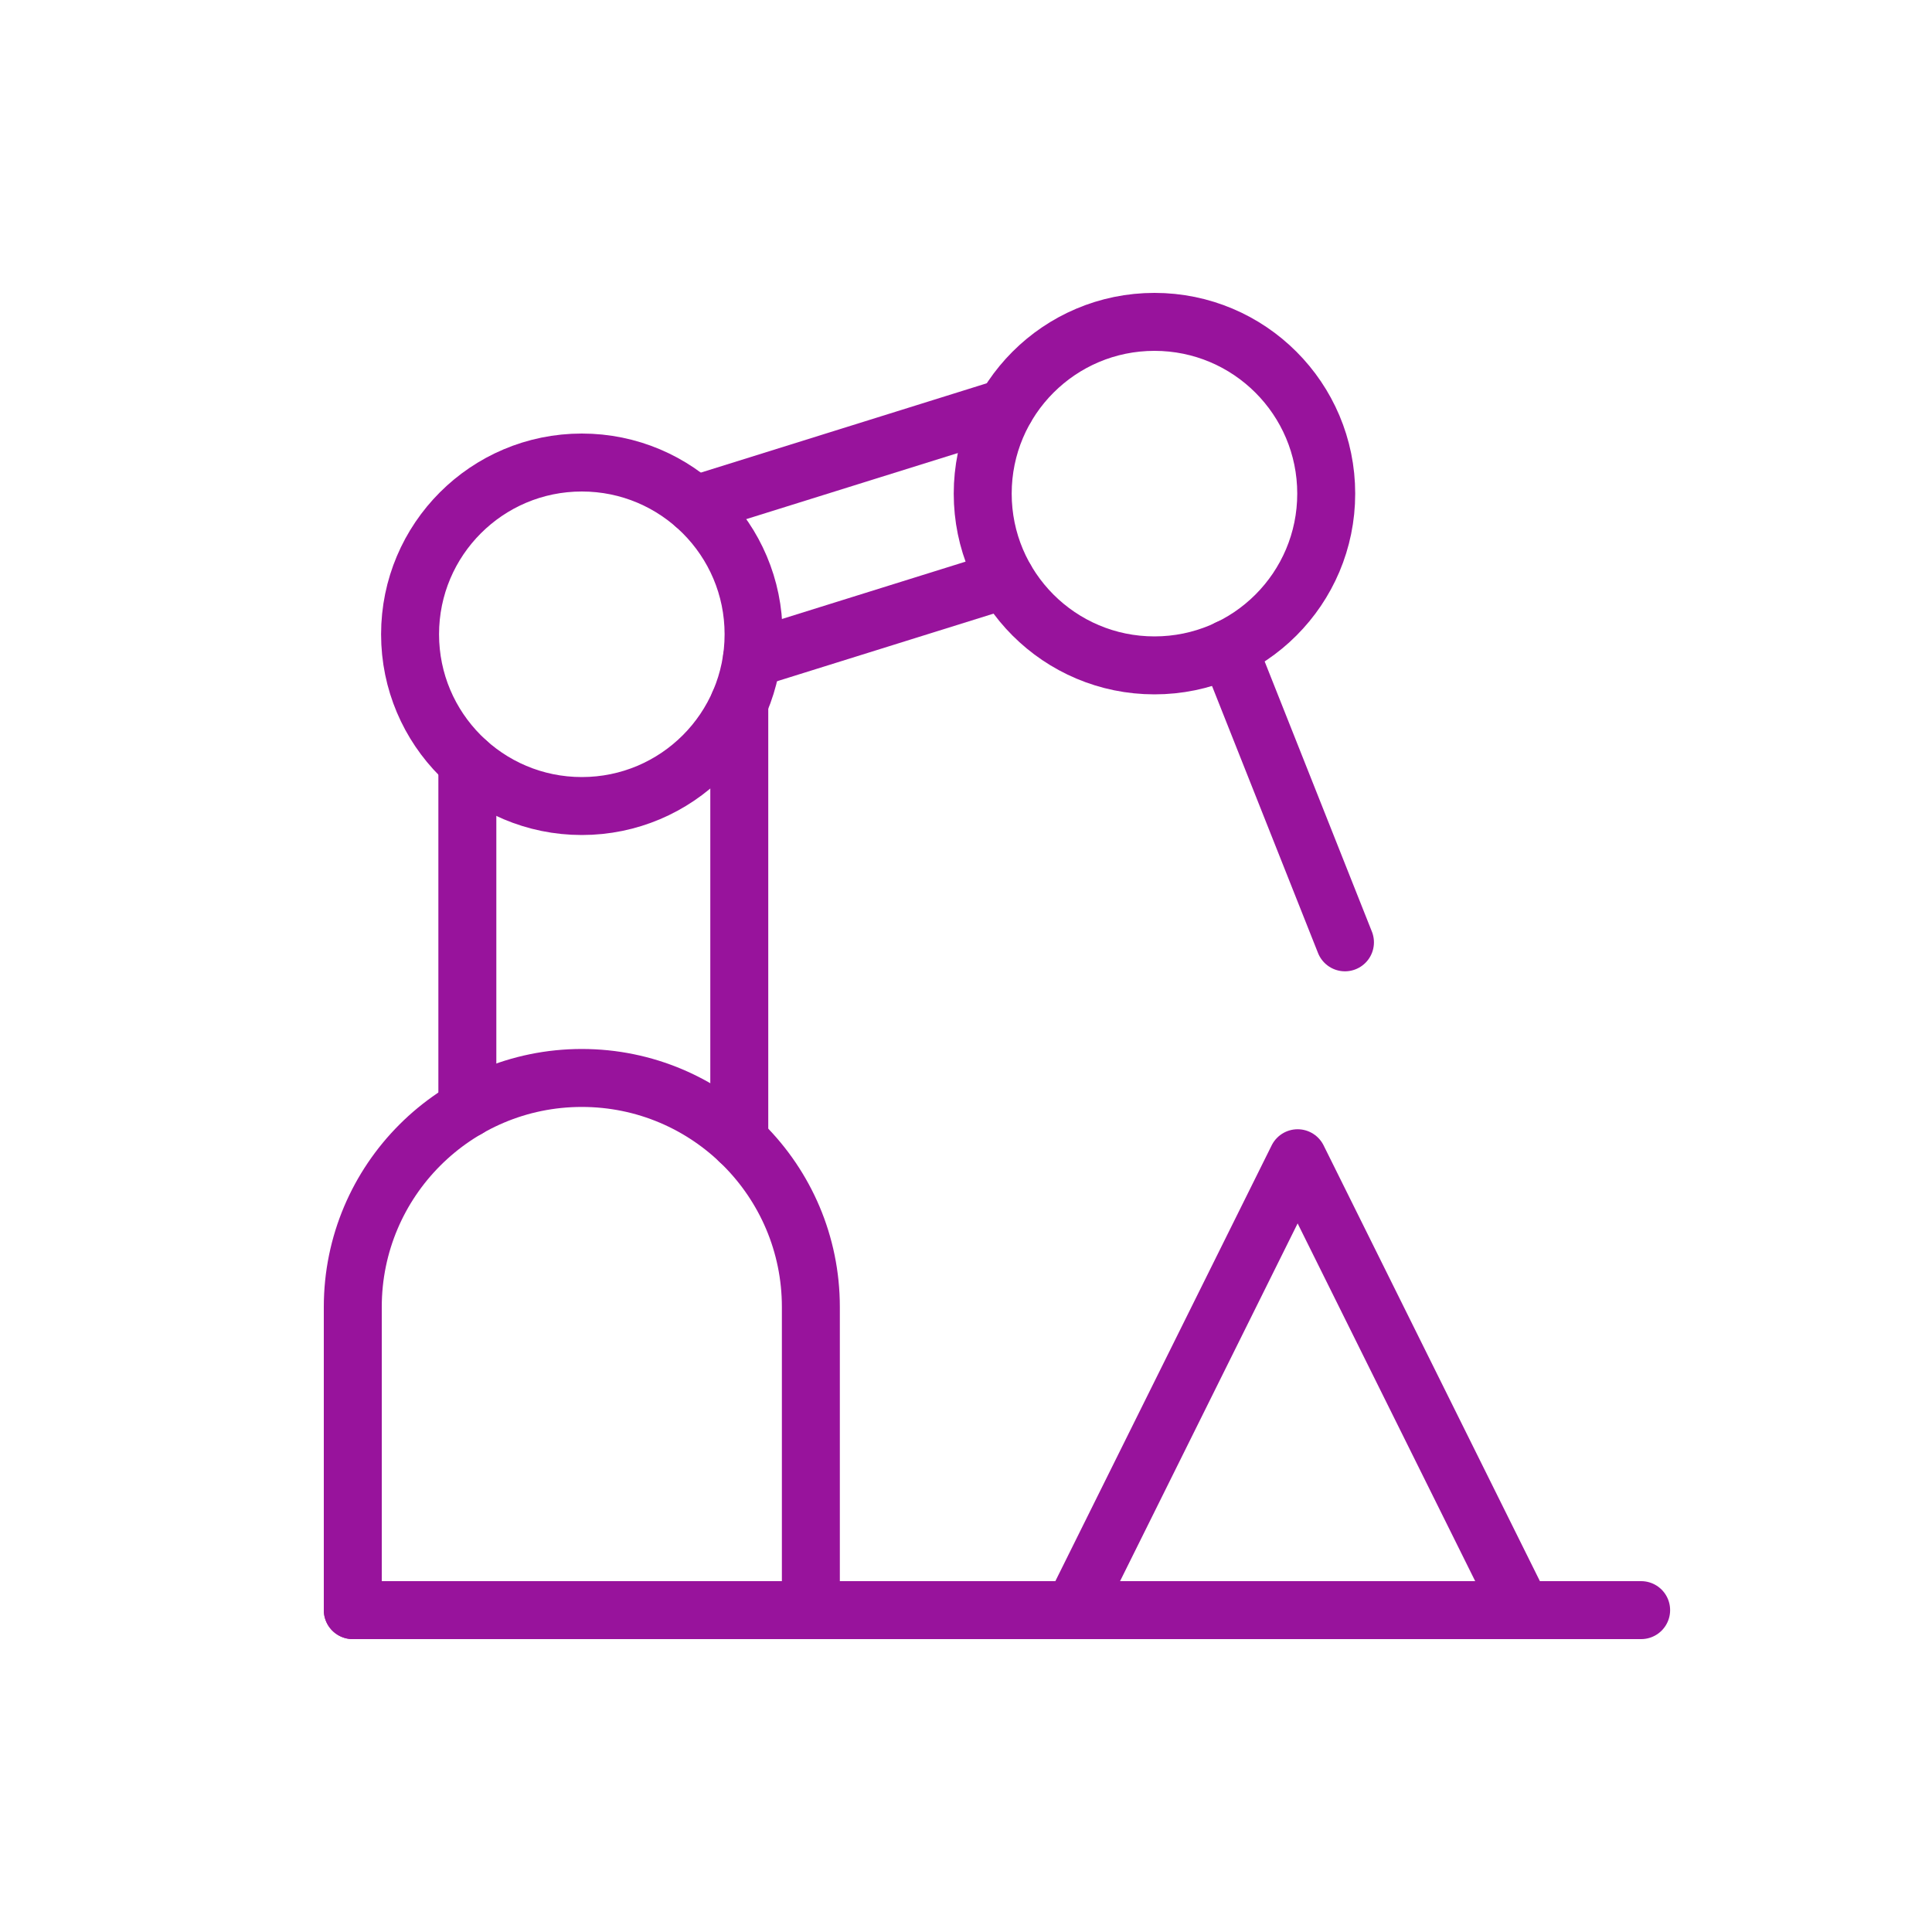
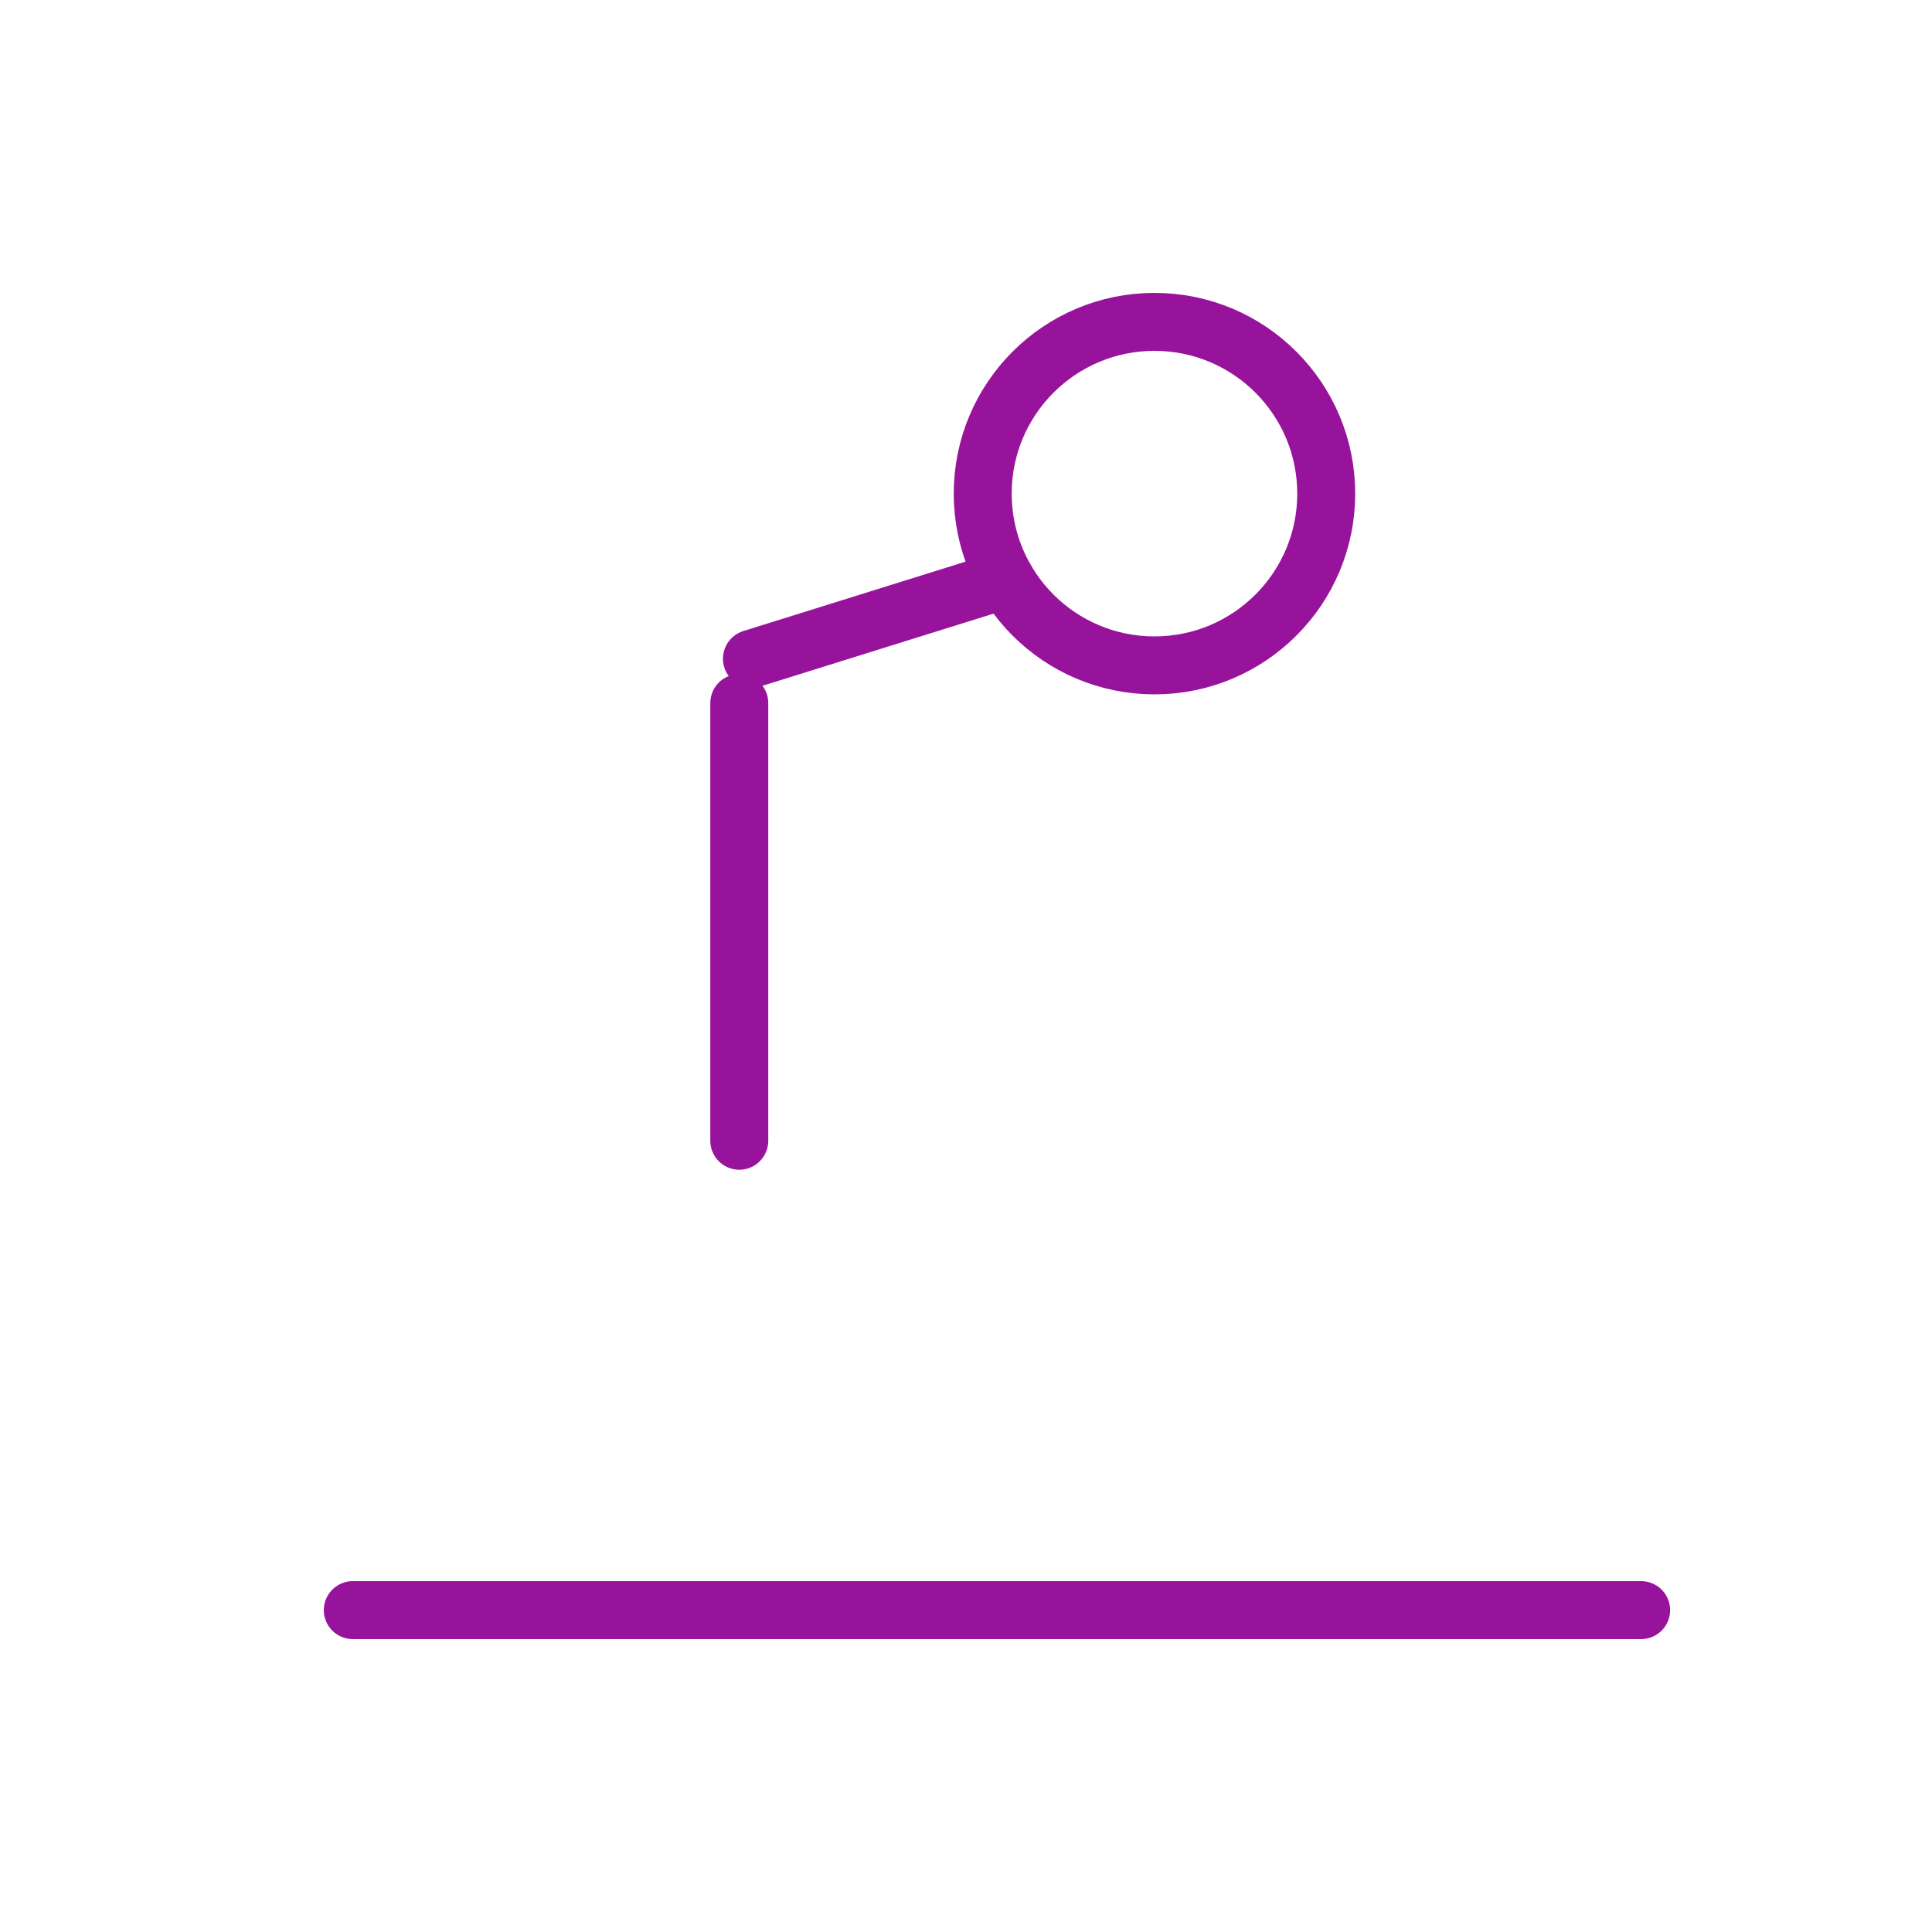
<svg xmlns="http://www.w3.org/2000/svg" id="Layer_3" viewBox="0 0 200 200">
  <defs>
    <style>.cls-1{fill:none;stroke:#98139c;stroke-linecap:round;stroke-linejoin:round;stroke-width:6px;}</style>
  </defs>
-   <path class="cls-1" d="M60.23,111.59c-13.09,0-23.71,10.62-23.71,23.71h0v31.38h47.42v-31.38c0-13.09-10.62-23.71-23.71-23.71Z" />
-   <path class="cls-1" d="M48.38,114.77v-35.85" />
  <path class="cls-1" d="M76.53,72.78v45.31" />
-   <path class="cls-1" d="M42.45,65.66c0,9.82,7.96,17.78,17.78,17.78s17.78-7.96,17.78-17.78-7.96-17.78-17.78-17.78-17.78,7.96-17.78,17.78" />
  <path class="cls-1" d="M101.73,51.1c0,9.82,7.96,17.78,17.78,17.78s17.78-7.96,17.78-17.78-7.96-17.78-17.78-17.78-17.78,7.96-17.78,17.78" />
-   <path class="cls-1" d="M104.1,42.21l-32.17,10.05" />
  <path class="cls-1" d="M77.84,68.19l26.26-8.2" />
-   <path class="cls-1" d="M139.23,97.55l-12.07-30.41" />
  <path class="cls-1" d="M36.52,166.68h133.37" />
-   <path class="cls-1" d="M111.11,166.68l23.22-46.78,23.22,46.78h-46.44Z" />
+   <path class="cls-1" d="M111.11,166.68h-46.44Z" />
</svg>